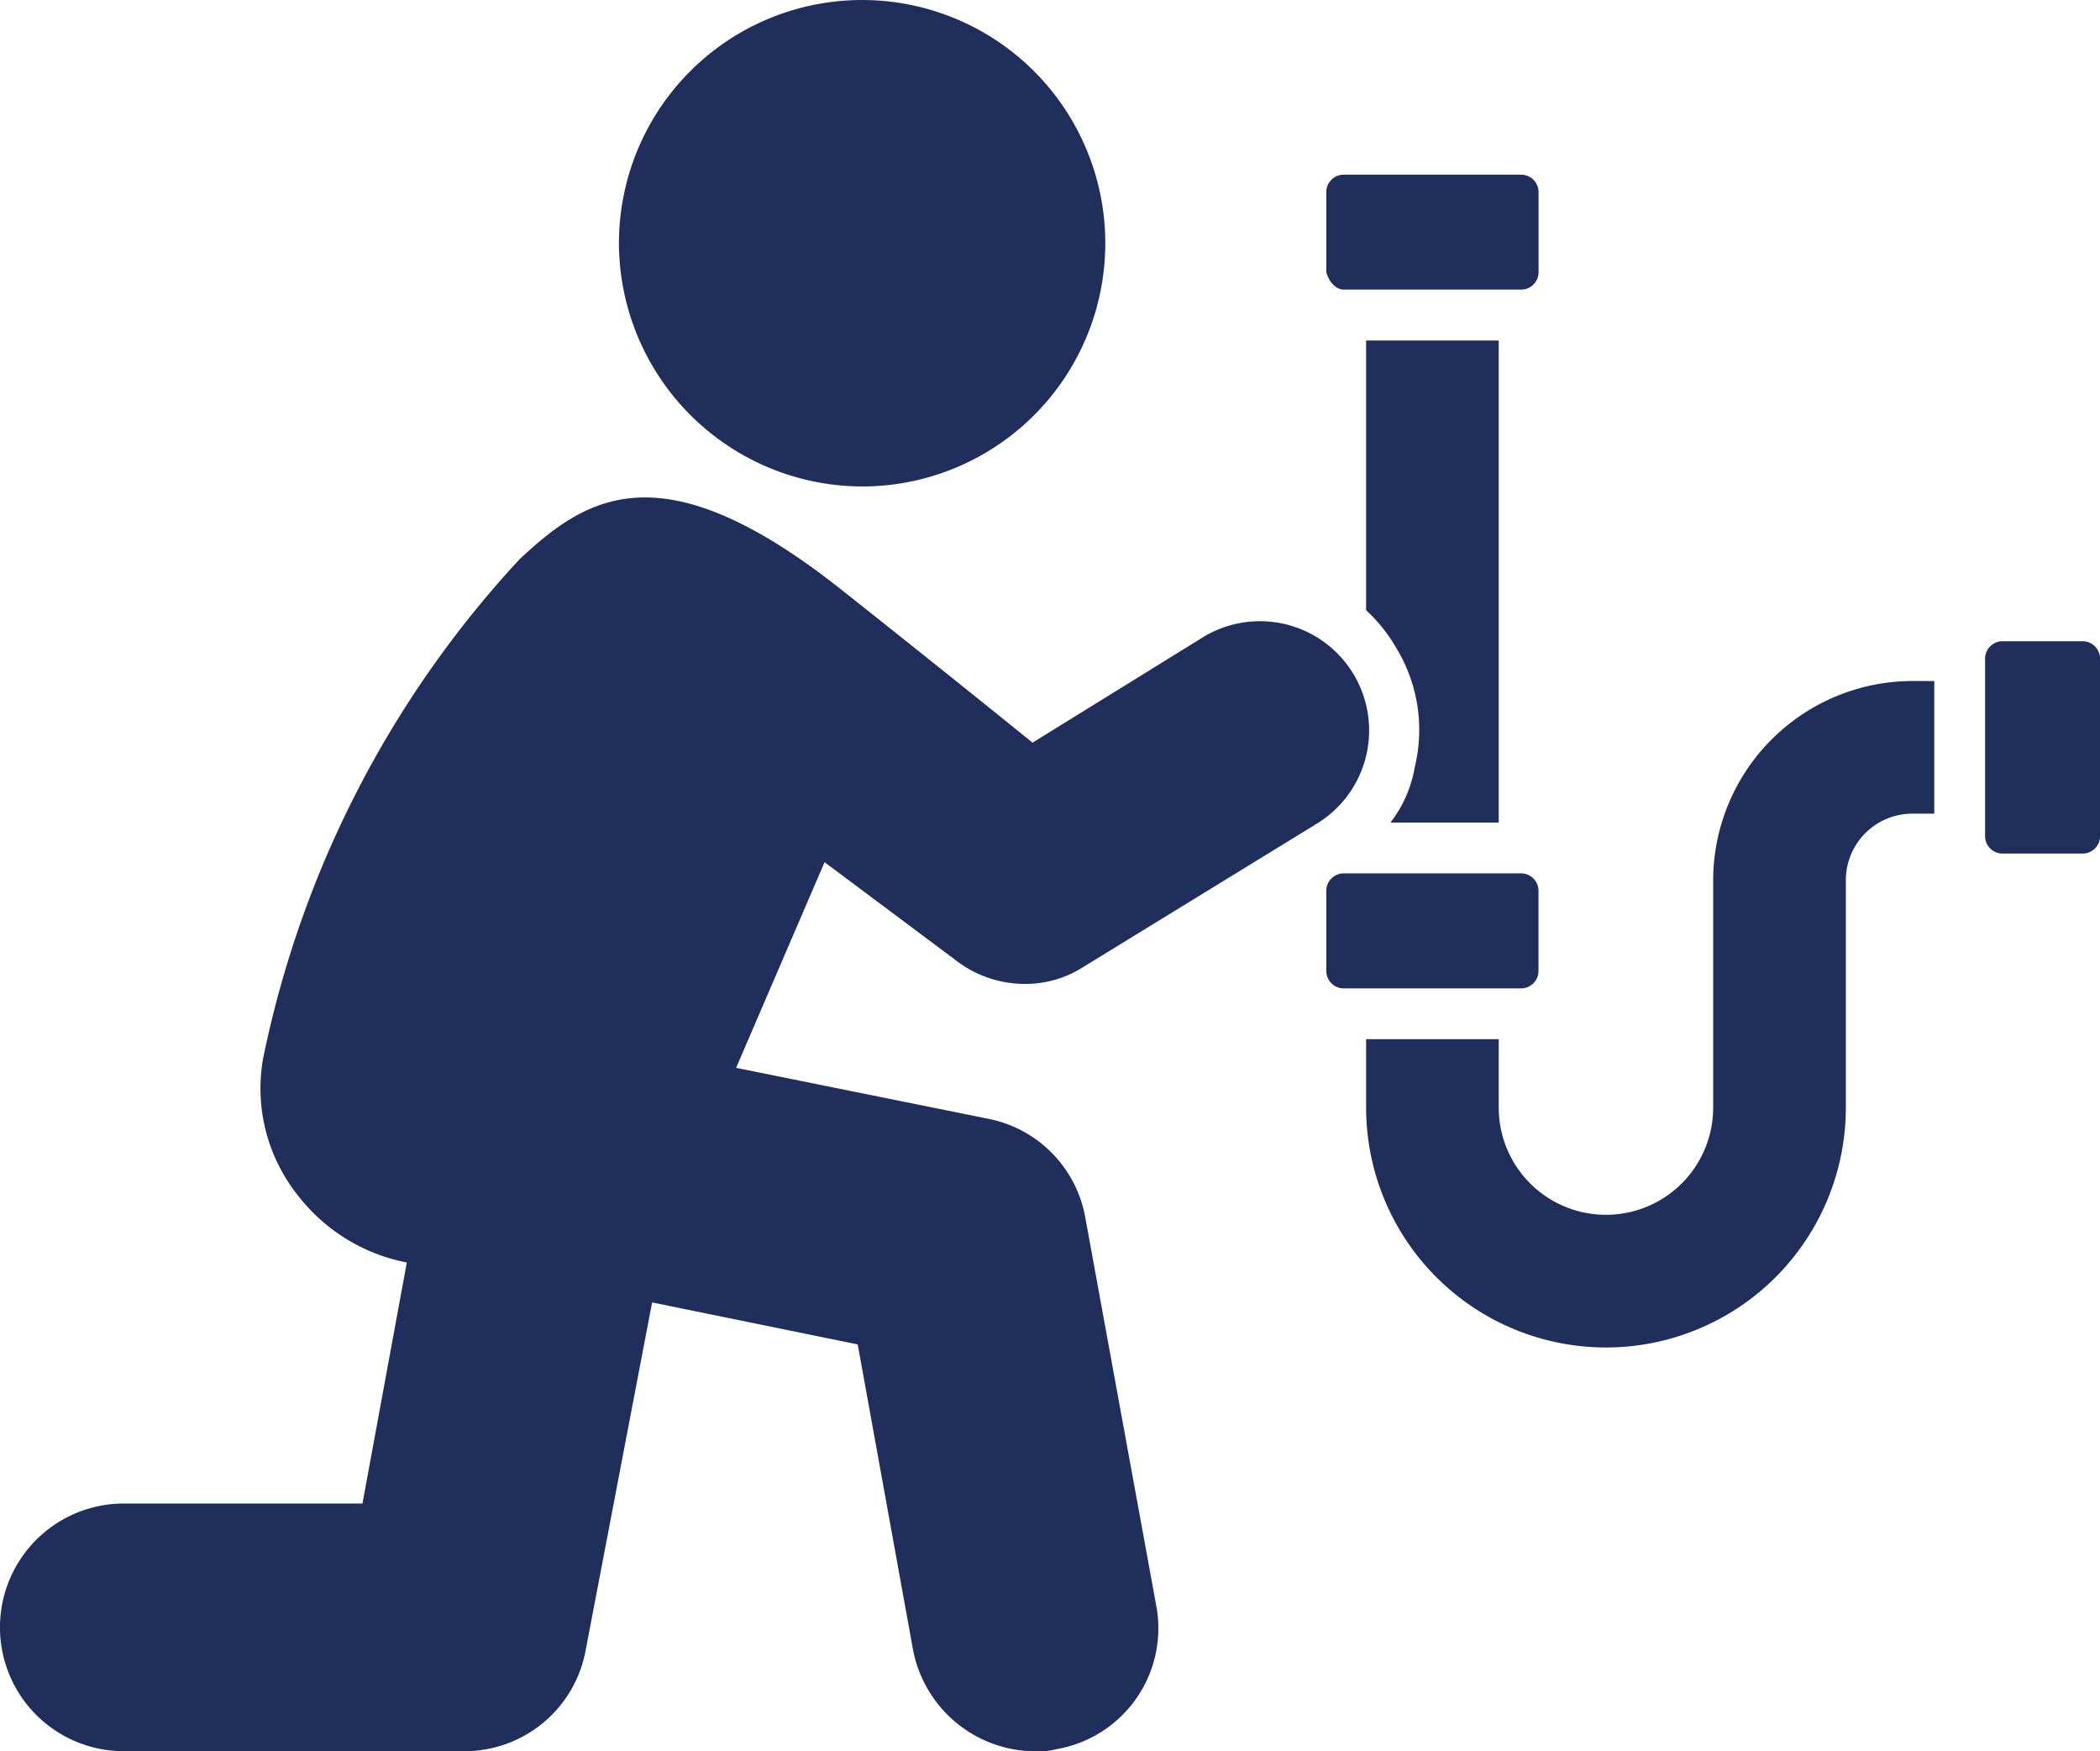
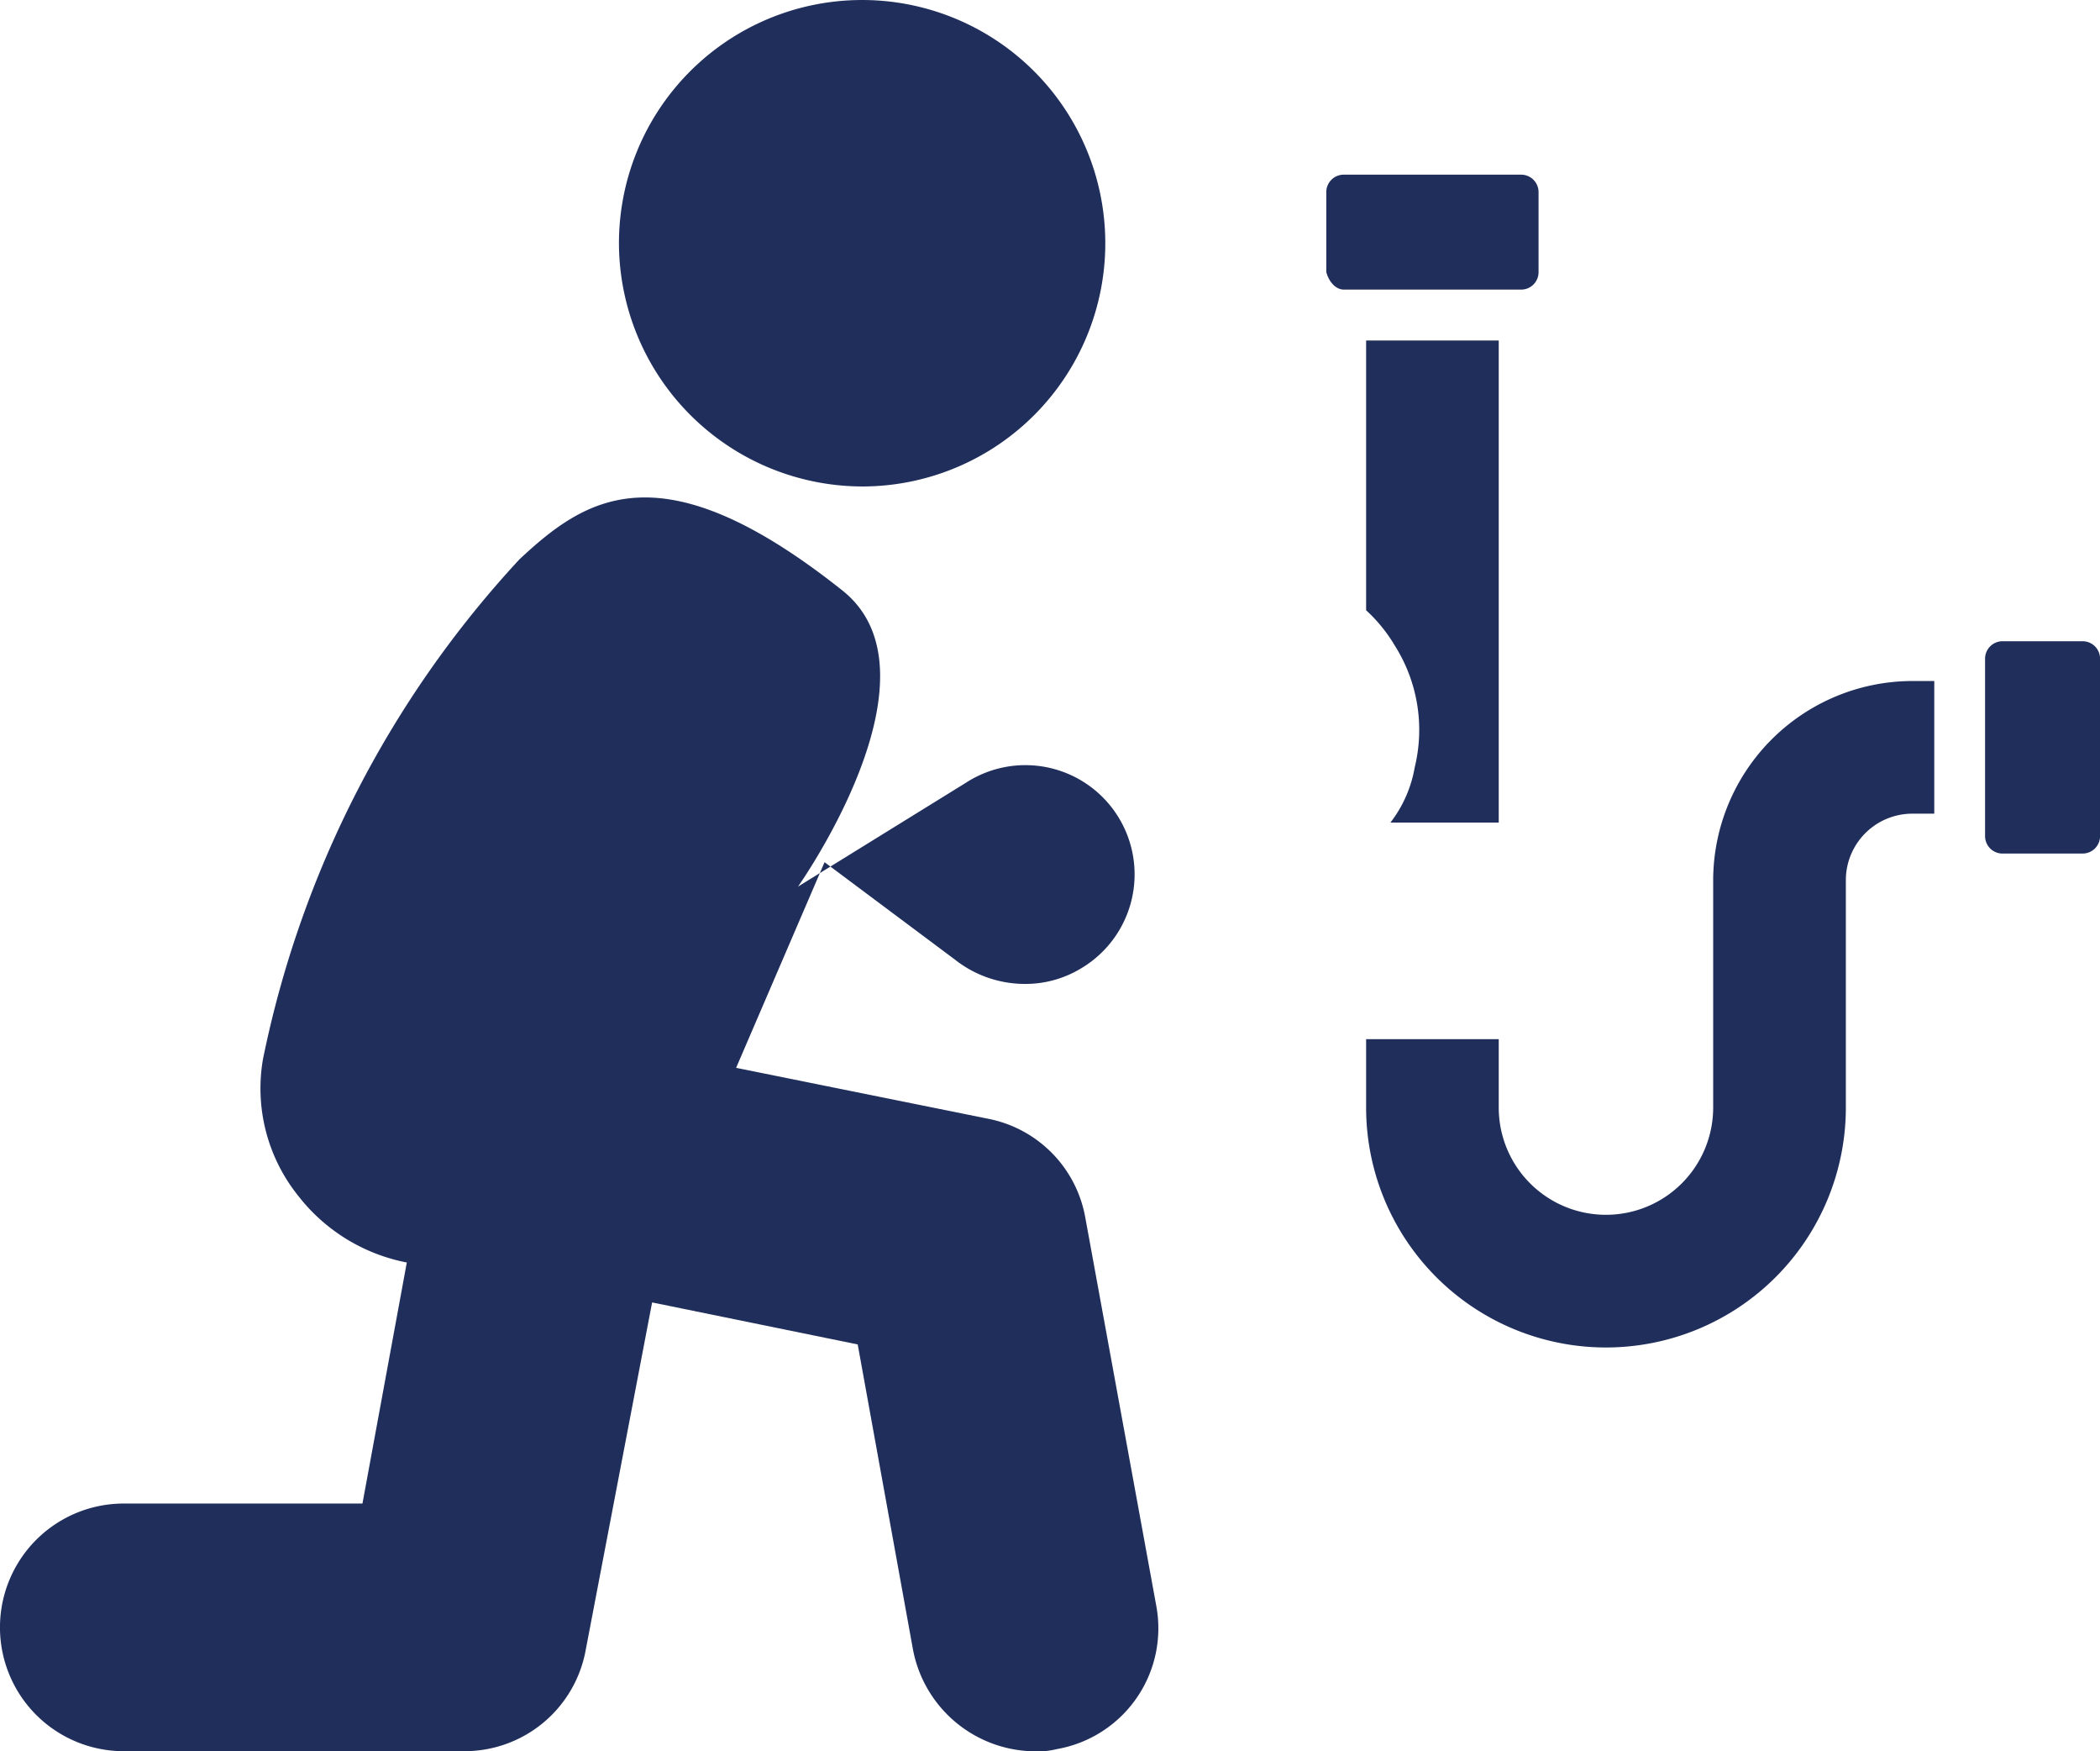
<svg xmlns="http://www.w3.org/2000/svg" width="39.397" height="32.845" viewBox="0 0 39.397 32.845">
  <g id="noun-plumber-4236266" transform="translate(-2.5 -10.4)">
    <g id="Group_2" data-name="Group 2" transform="translate(2.5 10.4)">
      <path id="Path_55" data-name="Path 55" d="M70.811,44.932V49.2a2.011,2.011,0,0,1-4.023,0V47.918H64.3V49.2a4.5,4.5,0,1,0,9,0V44.932a1.248,1.248,0,0,1,1.244-1.244h.415V41.2h-.415A3.743,3.743,0,0,0,70.811,44.932Z" transform="translate(-38.671 -28.427)" fill="#202e5c" />
      <path id="Path_56" data-name="Path 56" d="M64.756,34.841h2.032V25.8H64.3v5.059a2.9,2.9,0,0,1,.539.664,2.956,2.956,0,0,1,.373,2.281A2.343,2.343,0,0,1,64.756,34.841Z" transform="translate(-38.671 -19.413)" fill="#202e5c" />
      <path id="Path_57" data-name="Path 57" d="M94.125,39.4H92.632a.327.327,0,0,0-.332.332v3.318a.327.327,0,0,0,.332.332h1.493a.327.327,0,0,0,.332-.332V39.732A.327.327,0,0,0,94.125,39.4Z" transform="translate(-55.059 -27.373)" fill="#202e5c" />
-       <path id="Path_58" data-name="Path 58" d="M66.481,51.725V50.232a.327.327,0,0,0-.332-.332H62.832a.327.327,0,0,0-.332.332v1.493a.327.327,0,0,0,.332.332h3.318A.327.327,0,0,0,66.481,51.725Z" transform="translate(-37.618 -33.519)" fill="#202e5c" />
-       <path id="Path_59" data-name="Path 59" d="M20.415,41.57a2.115,2.115,0,0,0,1.286.456,2.009,2.009,0,0,0,1.078-.29l4.4-2.7a2.049,2.049,0,1,0-2.156-3.484l-3.152,1.949S20.291,36.22,18.3,34.644c-3.4-2.7-4.811-1.742-6.055-.581a19.513,19.513,0,0,0-4.811,9.372A3.219,3.219,0,0,0,8.1,46.007a3.393,3.393,0,0,0,2.032,1.244L9.3,51.772H4.822a2.322,2.322,0,0,0,0,4.645h6.387a2.311,2.311,0,0,0,2.281-1.908L14.734,48l3.857.788,1.037,5.723a2.345,2.345,0,0,0,2.281,1.908,1.411,1.411,0,0,0,.415-.041,2.3,2.3,0,0,0,1.866-2.7l-1.327-7.257a2.3,2.3,0,0,0-1.825-1.866L16.31,43.6l1.659-3.857Z" transform="translate(-2.5 -23.572)" fill="#202e5c" />
+       <path id="Path_59" data-name="Path 59" d="M20.415,41.57a2.115,2.115,0,0,0,1.286.456,2.009,2.009,0,0,0,1.078-.29a2.049,2.049,0,1,0-2.156-3.484l-3.152,1.949S20.291,36.22,18.3,34.644c-3.4-2.7-4.811-1.742-6.055-.581a19.513,19.513,0,0,0-4.811,9.372A3.219,3.219,0,0,0,8.1,46.007a3.393,3.393,0,0,0,2.032,1.244L9.3,51.772H4.822a2.322,2.322,0,0,0,0,4.645h6.387a2.311,2.311,0,0,0,2.281-1.908L14.734,48l3.857.788,1.037,5.723a2.345,2.345,0,0,0,2.281,1.908,1.411,1.411,0,0,0,.415-.041,2.3,2.3,0,0,0,1.866-2.7l-1.327-7.257a2.3,2.3,0,0,0-1.825-1.866L16.31,43.6l1.659-3.857Z" transform="translate(-2.5 -23.572)" fill="#202e5c" />
      <path id="Path_60" data-name="Path 60" d="M35.1,19.524A4.562,4.562,0,1,0,30.5,15,4.575,4.575,0,0,0,35.1,19.524Z" transform="translate(-18.888 -10.4)" fill="#202e5c" />
      <path id="Path_61" data-name="Path 61" d="M62.832,20.456h3.318a.327.327,0,0,0,.332-.332V18.632a.327.327,0,0,0-.332-.332H62.832a.327.327,0,0,0-.332.332v1.493C62.541,20.291,62.666,20.456,62.832,20.456Z" transform="translate(-37.618 -15.024)" fill="#202e5c" />
    </g>
  </g>
</svg>